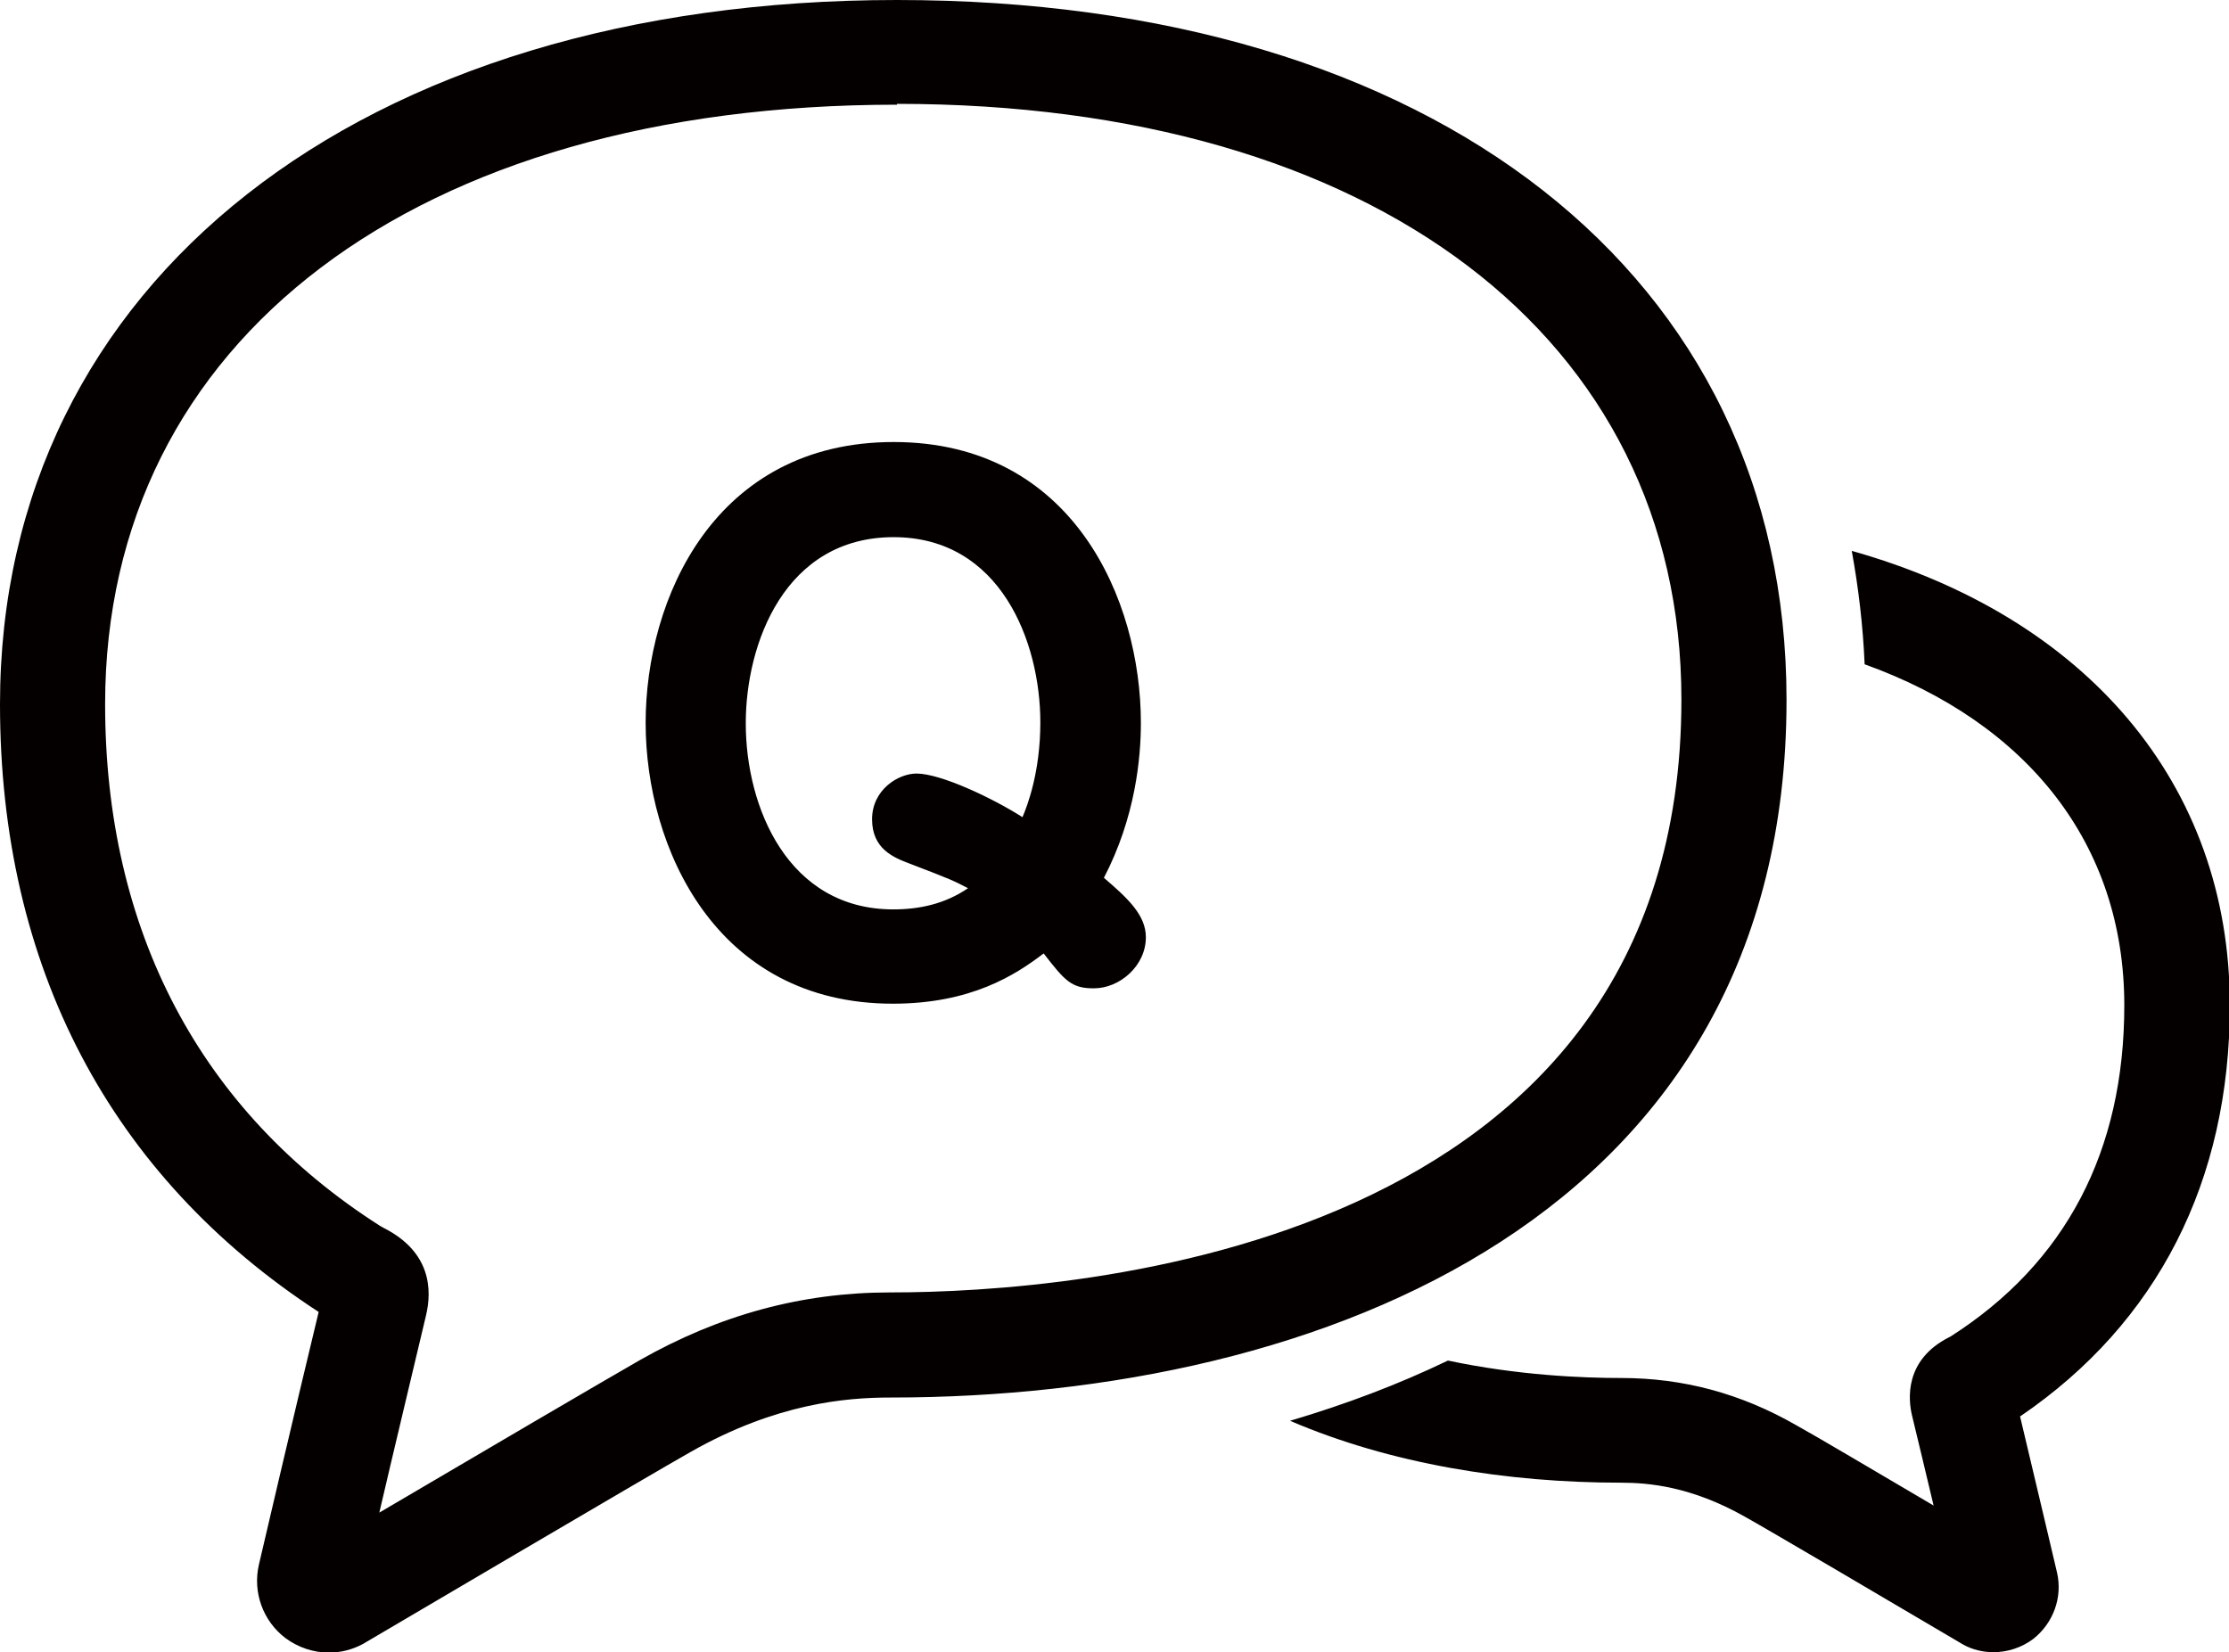
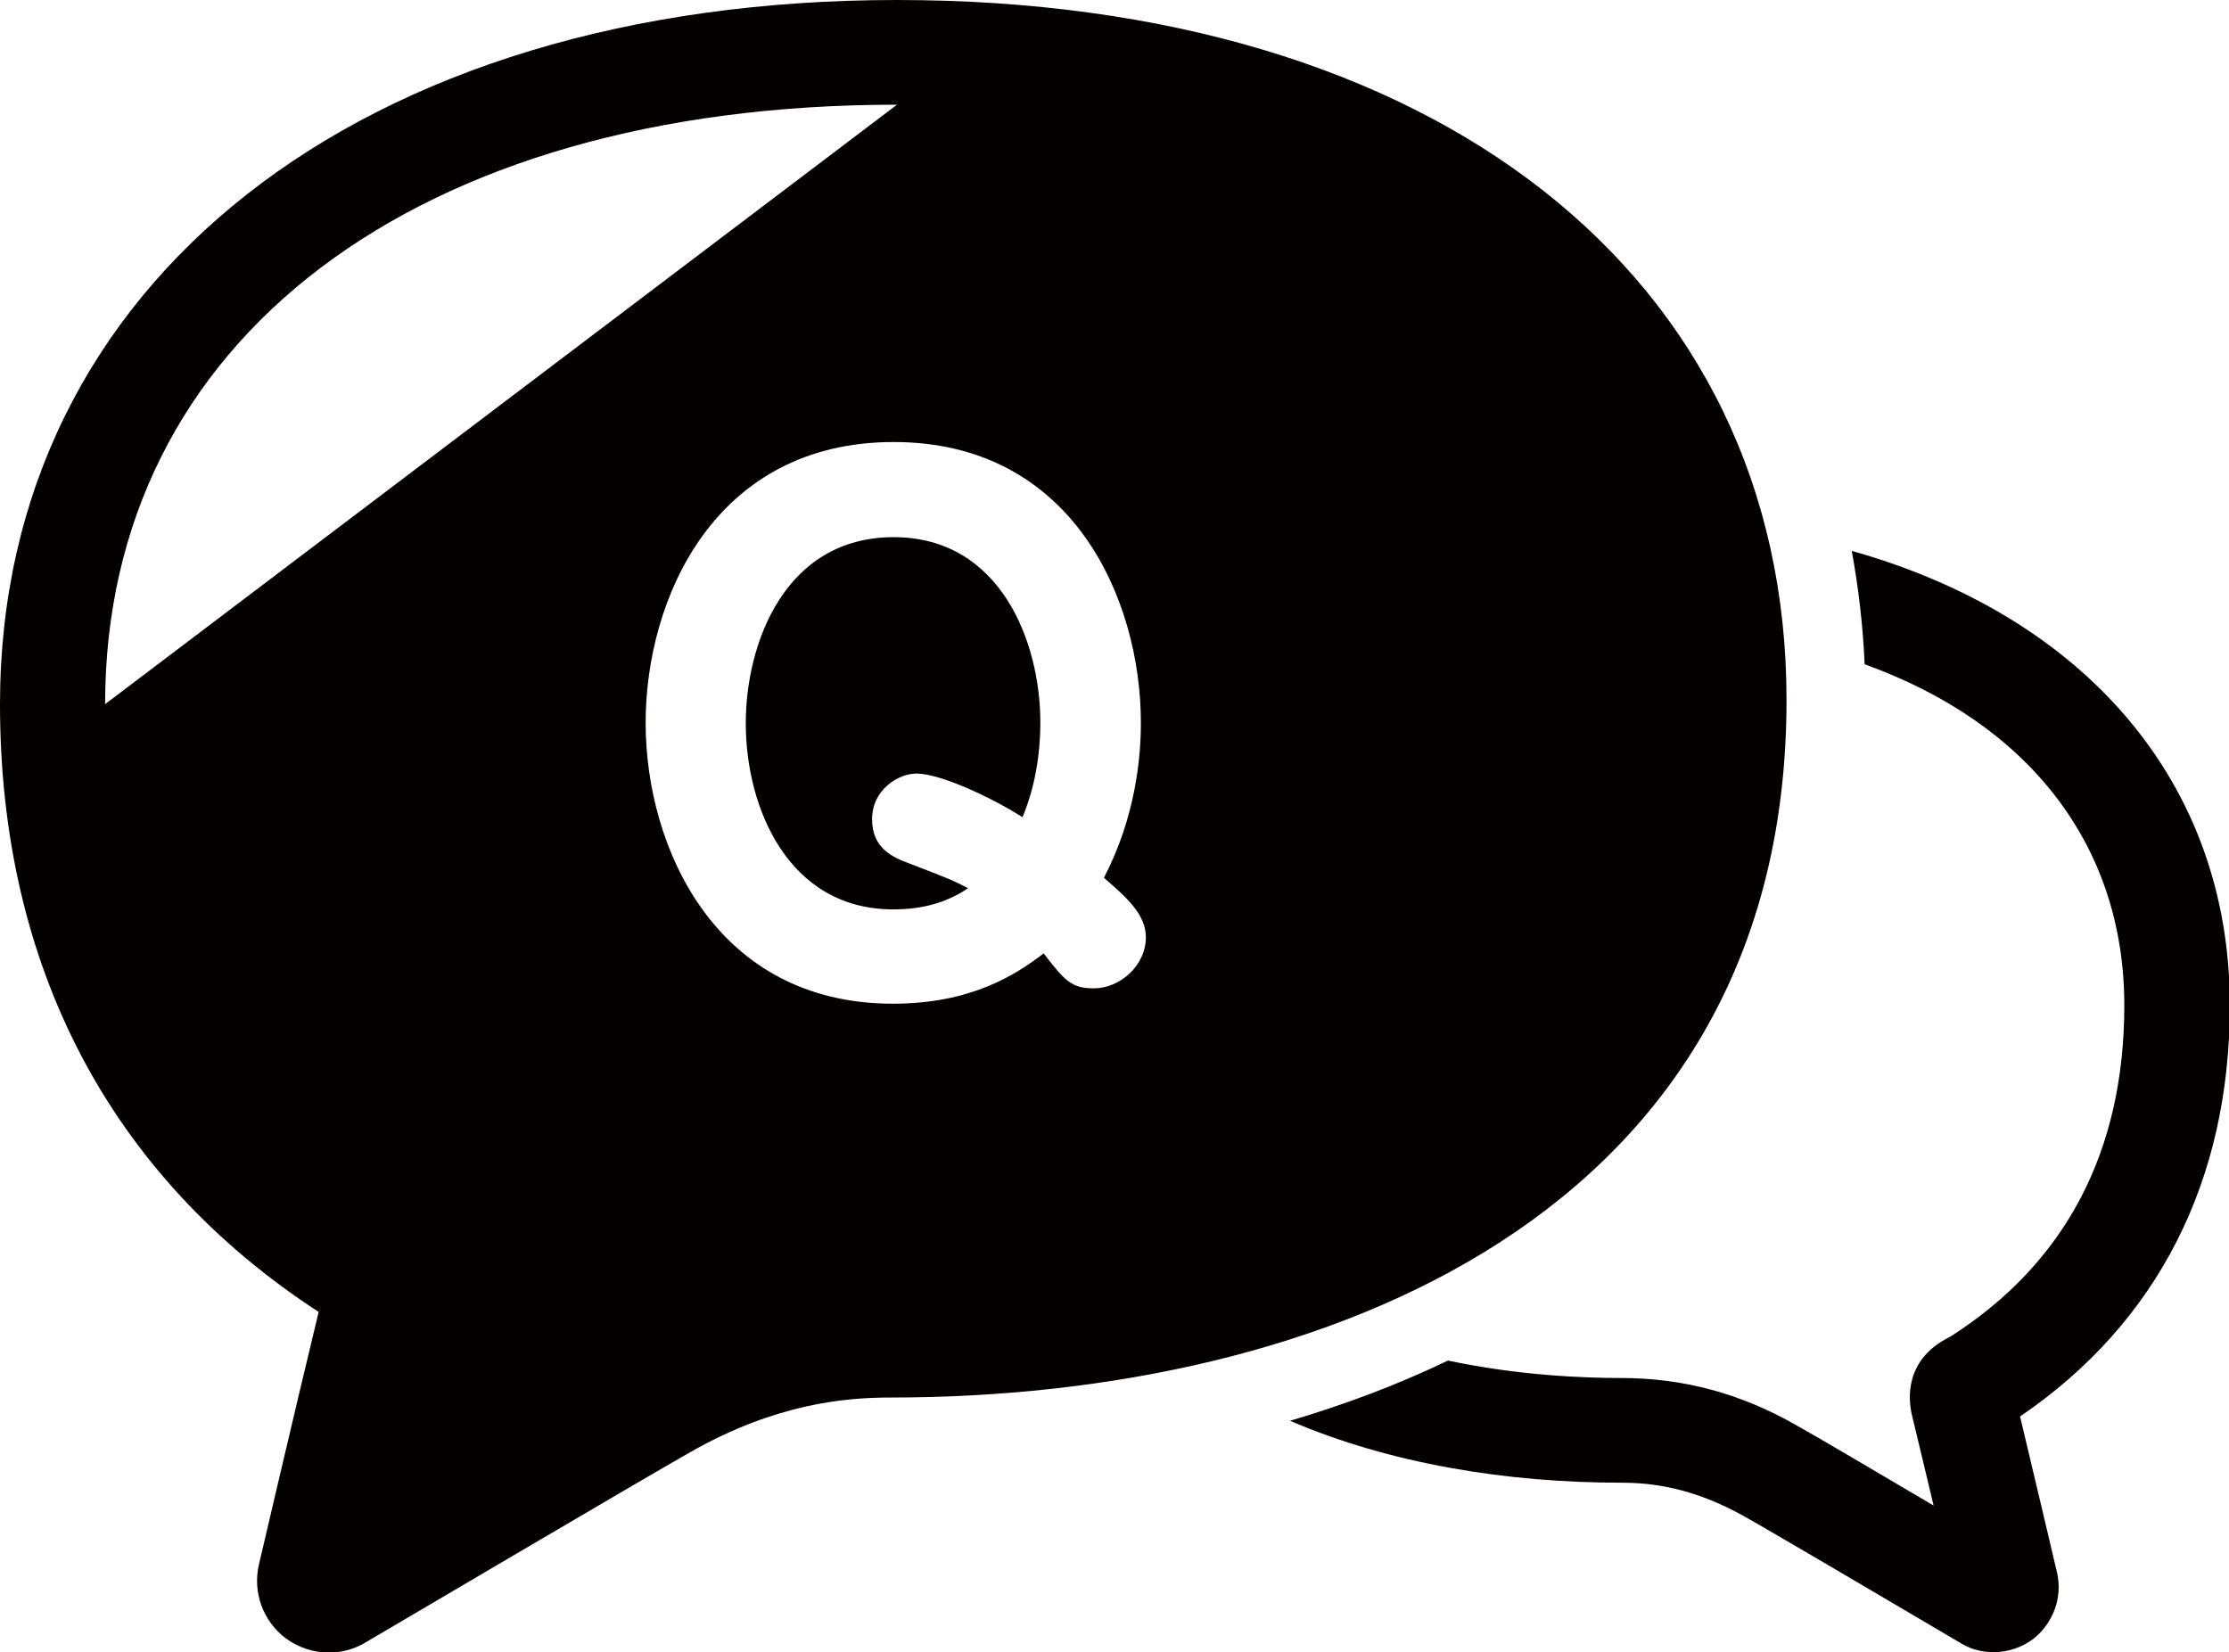
<svg xmlns="http://www.w3.org/2000/svg" id="_レイヤー_2" viewBox="0 0 53.65 39.77">
  <defs>
    <style>.cls-1{fill:#040000;fill-rule:evenodd;}</style>
  </defs>
  <g id="_レイヤー_1-2">
-     <path class="cls-1" d="M48.62,34.09c.38,1.59.89,3.76.89,3.76.14.6-.09,1.22-.57,1.6-.28.21-.62.32-.96.32-.25,0-.51-.06-.74-.19l-.05-.03c-1.59-.94-4.72-2.78-5.19-3.04-1.29-.73-2.32-.82-2.98-.82-2.74,0-5.55-.45-7.97-1.49,1.35-.4,2.62-.88,3.8-1.45,1.7.36,3.26.42,4.17.42,1.49,0,2.88.37,4.22,1.14.35.19,1.96,1.14,3.3,1.93-.18-.75-.37-1.56-.52-2.17-.09-.38-.19-1.33.89-1.88l.04-.02c2.77-1.77,4.18-4.46,4.18-7.97,0-3.88-2.33-6.8-6.25-8.21-.04-.94-.15-1.85-.31-2.73,5.61,1.58,9.1,5.58,9.1,10.94,0,4.23-1.74,7.64-5.04,9.89ZM21.43,33.64c-1.07,0-2.74.14-4.79,1.3-.91.51-7.78,4.56-7.85,4.6l-.05.03c-.26.14-.54.21-.82.21-.37,0-.74-.12-1.05-.35-.54-.41-.79-1.1-.64-1.76,0,0,.86-3.69,1.44-6.09C2.65,28.31,0,23.26,0,16.95,0,6.81,8.67,0,21.59,0s21.41,6.61,21.41,16.85c0,12.38-11.14,16.79-21.57,16.79ZM21.59,2.52C10.01,2.52,2.53,8.18,2.53,16.95c0,5.45,2.29,9.8,6.62,12.56.03.02.06.03.09.05,1.12.57,1.17,1.47,1.01,2.12-.32,1.35-.79,3.31-1.12,4.73,2.12-1.25,5.62-3.3,6.27-3.67,1.92-1.09,3.9-1.63,6.03-1.63,4.47,0,19.04-1.03,19.04-14.27,0-8.71-7.41-14.34-18.88-14.34ZM26.32,23.79c-.53,0-.69-.18-1.2-.84-.68.52-1.75,1.21-3.63,1.21-4.27,0-5.95-3.77-5.95-6.76s1.66-6.76,5.97-6.76,5.95,3.79,5.95,6.76c0,.84-.13,2.27-.89,3.73.56.48,1.01.89,1.01,1.43,0,.69-.63,1.23-1.25,1.23ZM21.51,12.93c-2.62,0-3.56,2.56-3.56,4.48,0,2.03,1.02,4.48,3.55,4.48.63,0,1.24-.13,1.8-.51-.35-.18-.38-.2-1.4-.59-.4-.15-.91-.36-.91-1.07s.63-1.1,1.07-1.1c.58,0,1.83.59,2.55,1.05.12-.28.43-1.09.43-2.28,0-1.94-.96-4.46-3.53-4.46Z" />
+     <path class="cls-1" d="M48.62,34.09c.38,1.59.89,3.76.89,3.76.14.6-.09,1.22-.57,1.6-.28.21-.62.32-.96.32-.25,0-.51-.06-.74-.19l-.05-.03c-1.59-.94-4.72-2.78-5.19-3.04-1.29-.73-2.32-.82-2.98-.82-2.74,0-5.55-.45-7.97-1.49,1.35-.4,2.62-.88,3.8-1.45,1.7.36,3.26.42,4.17.42,1.49,0,2.88.37,4.22,1.14.35.19,1.96,1.14,3.3,1.93-.18-.75-.37-1.56-.52-2.17-.09-.38-.19-1.33.89-1.88l.04-.02c2.77-1.77,4.18-4.46,4.18-7.97,0-3.88-2.33-6.8-6.25-8.21-.04-.94-.15-1.85-.31-2.73,5.61,1.58,9.1,5.58,9.1,10.94,0,4.23-1.74,7.64-5.04,9.89ZM21.43,33.64c-1.07,0-2.74.14-4.79,1.3-.91.51-7.78,4.56-7.85,4.6l-.05.03c-.26.14-.54.21-.82.21-.37,0-.74-.12-1.05-.35-.54-.41-.79-1.1-.64-1.76,0,0,.86-3.69,1.44-6.09C2.65,28.31,0,23.26,0,16.95,0,6.81,8.67,0,21.59,0s21.41,6.61,21.41,16.85c0,12.38-11.14,16.79-21.57,16.79ZM21.59,2.52C10.01,2.52,2.53,8.18,2.53,16.95ZM26.32,23.79c-.53,0-.69-.18-1.2-.84-.68.52-1.75,1.21-3.63,1.21-4.27,0-5.95-3.77-5.95-6.76s1.66-6.76,5.97-6.76,5.95,3.79,5.95,6.76c0,.84-.13,2.27-.89,3.73.56.48,1.01.89,1.01,1.43,0,.69-.63,1.23-1.25,1.23ZM21.51,12.93c-2.62,0-3.56,2.56-3.56,4.48,0,2.03,1.02,4.48,3.55,4.48.63,0,1.24-.13,1.8-.51-.35-.18-.38-.2-1.4-.59-.4-.15-.91-.36-.91-1.07s.63-1.1,1.07-1.1c.58,0,1.83.59,2.55,1.05.12-.28.43-1.09.43-2.28,0-1.94-.96-4.46-3.53-4.46Z" />
  </g>
</svg>